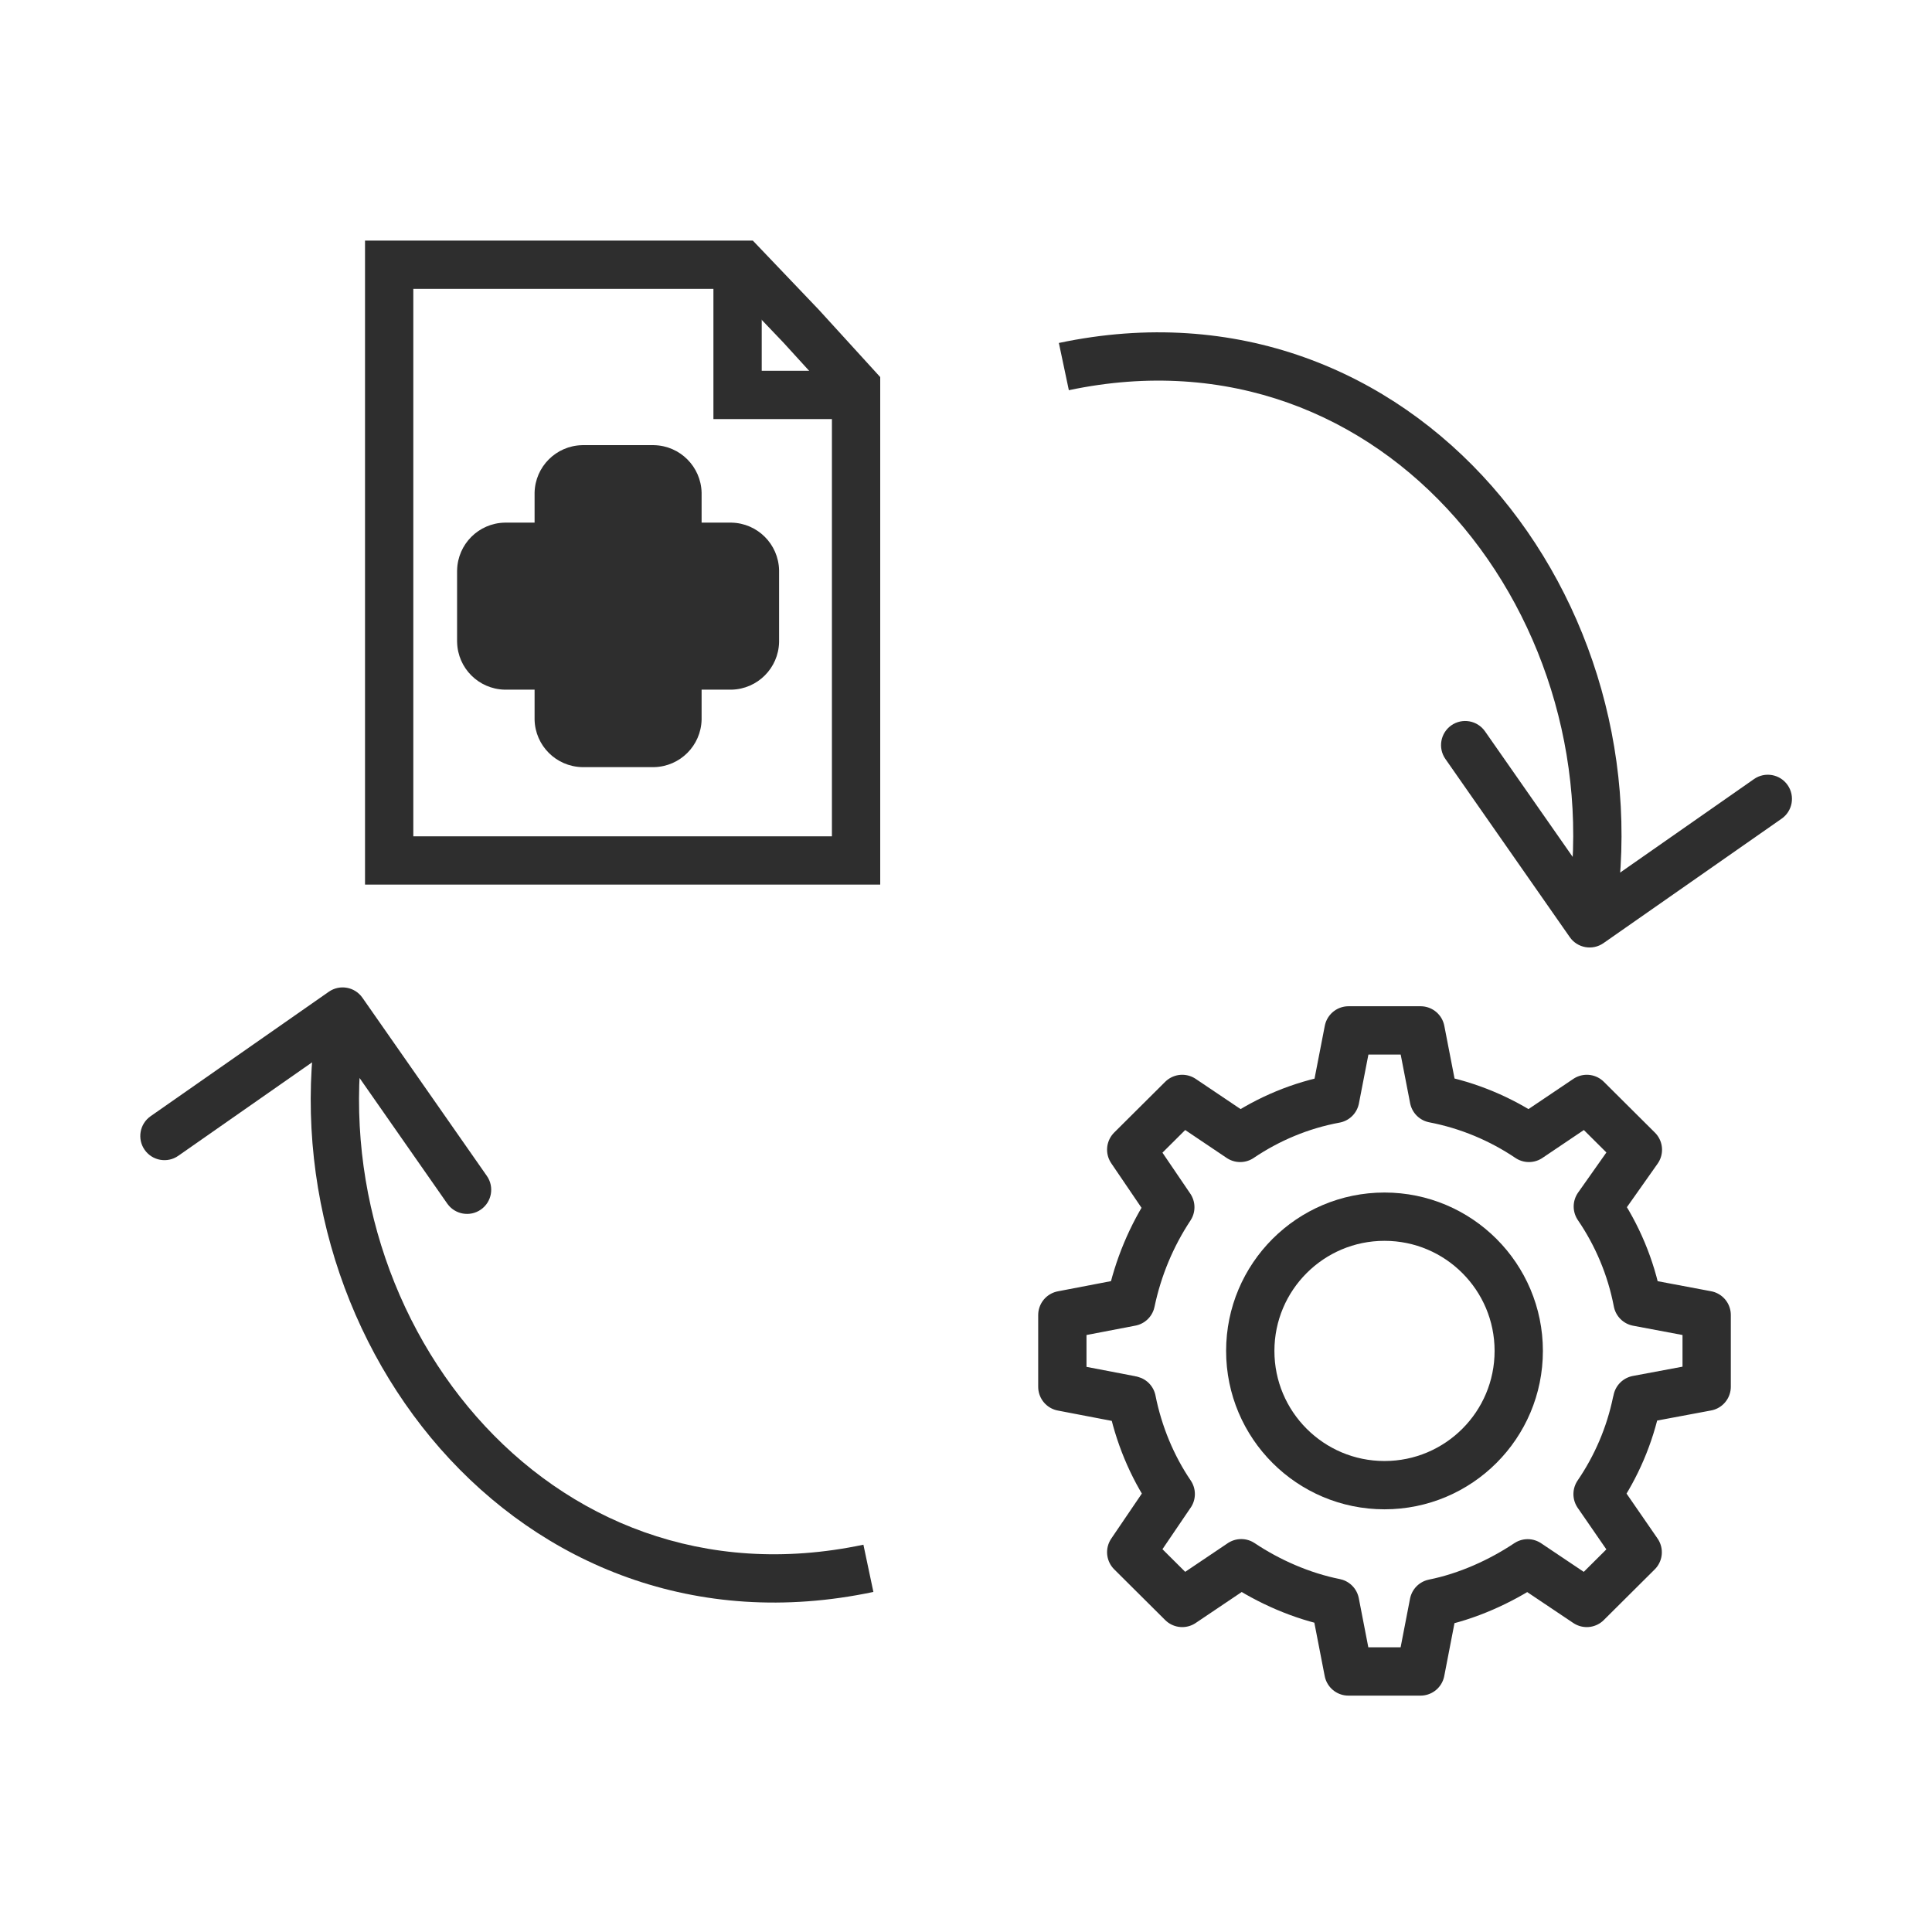
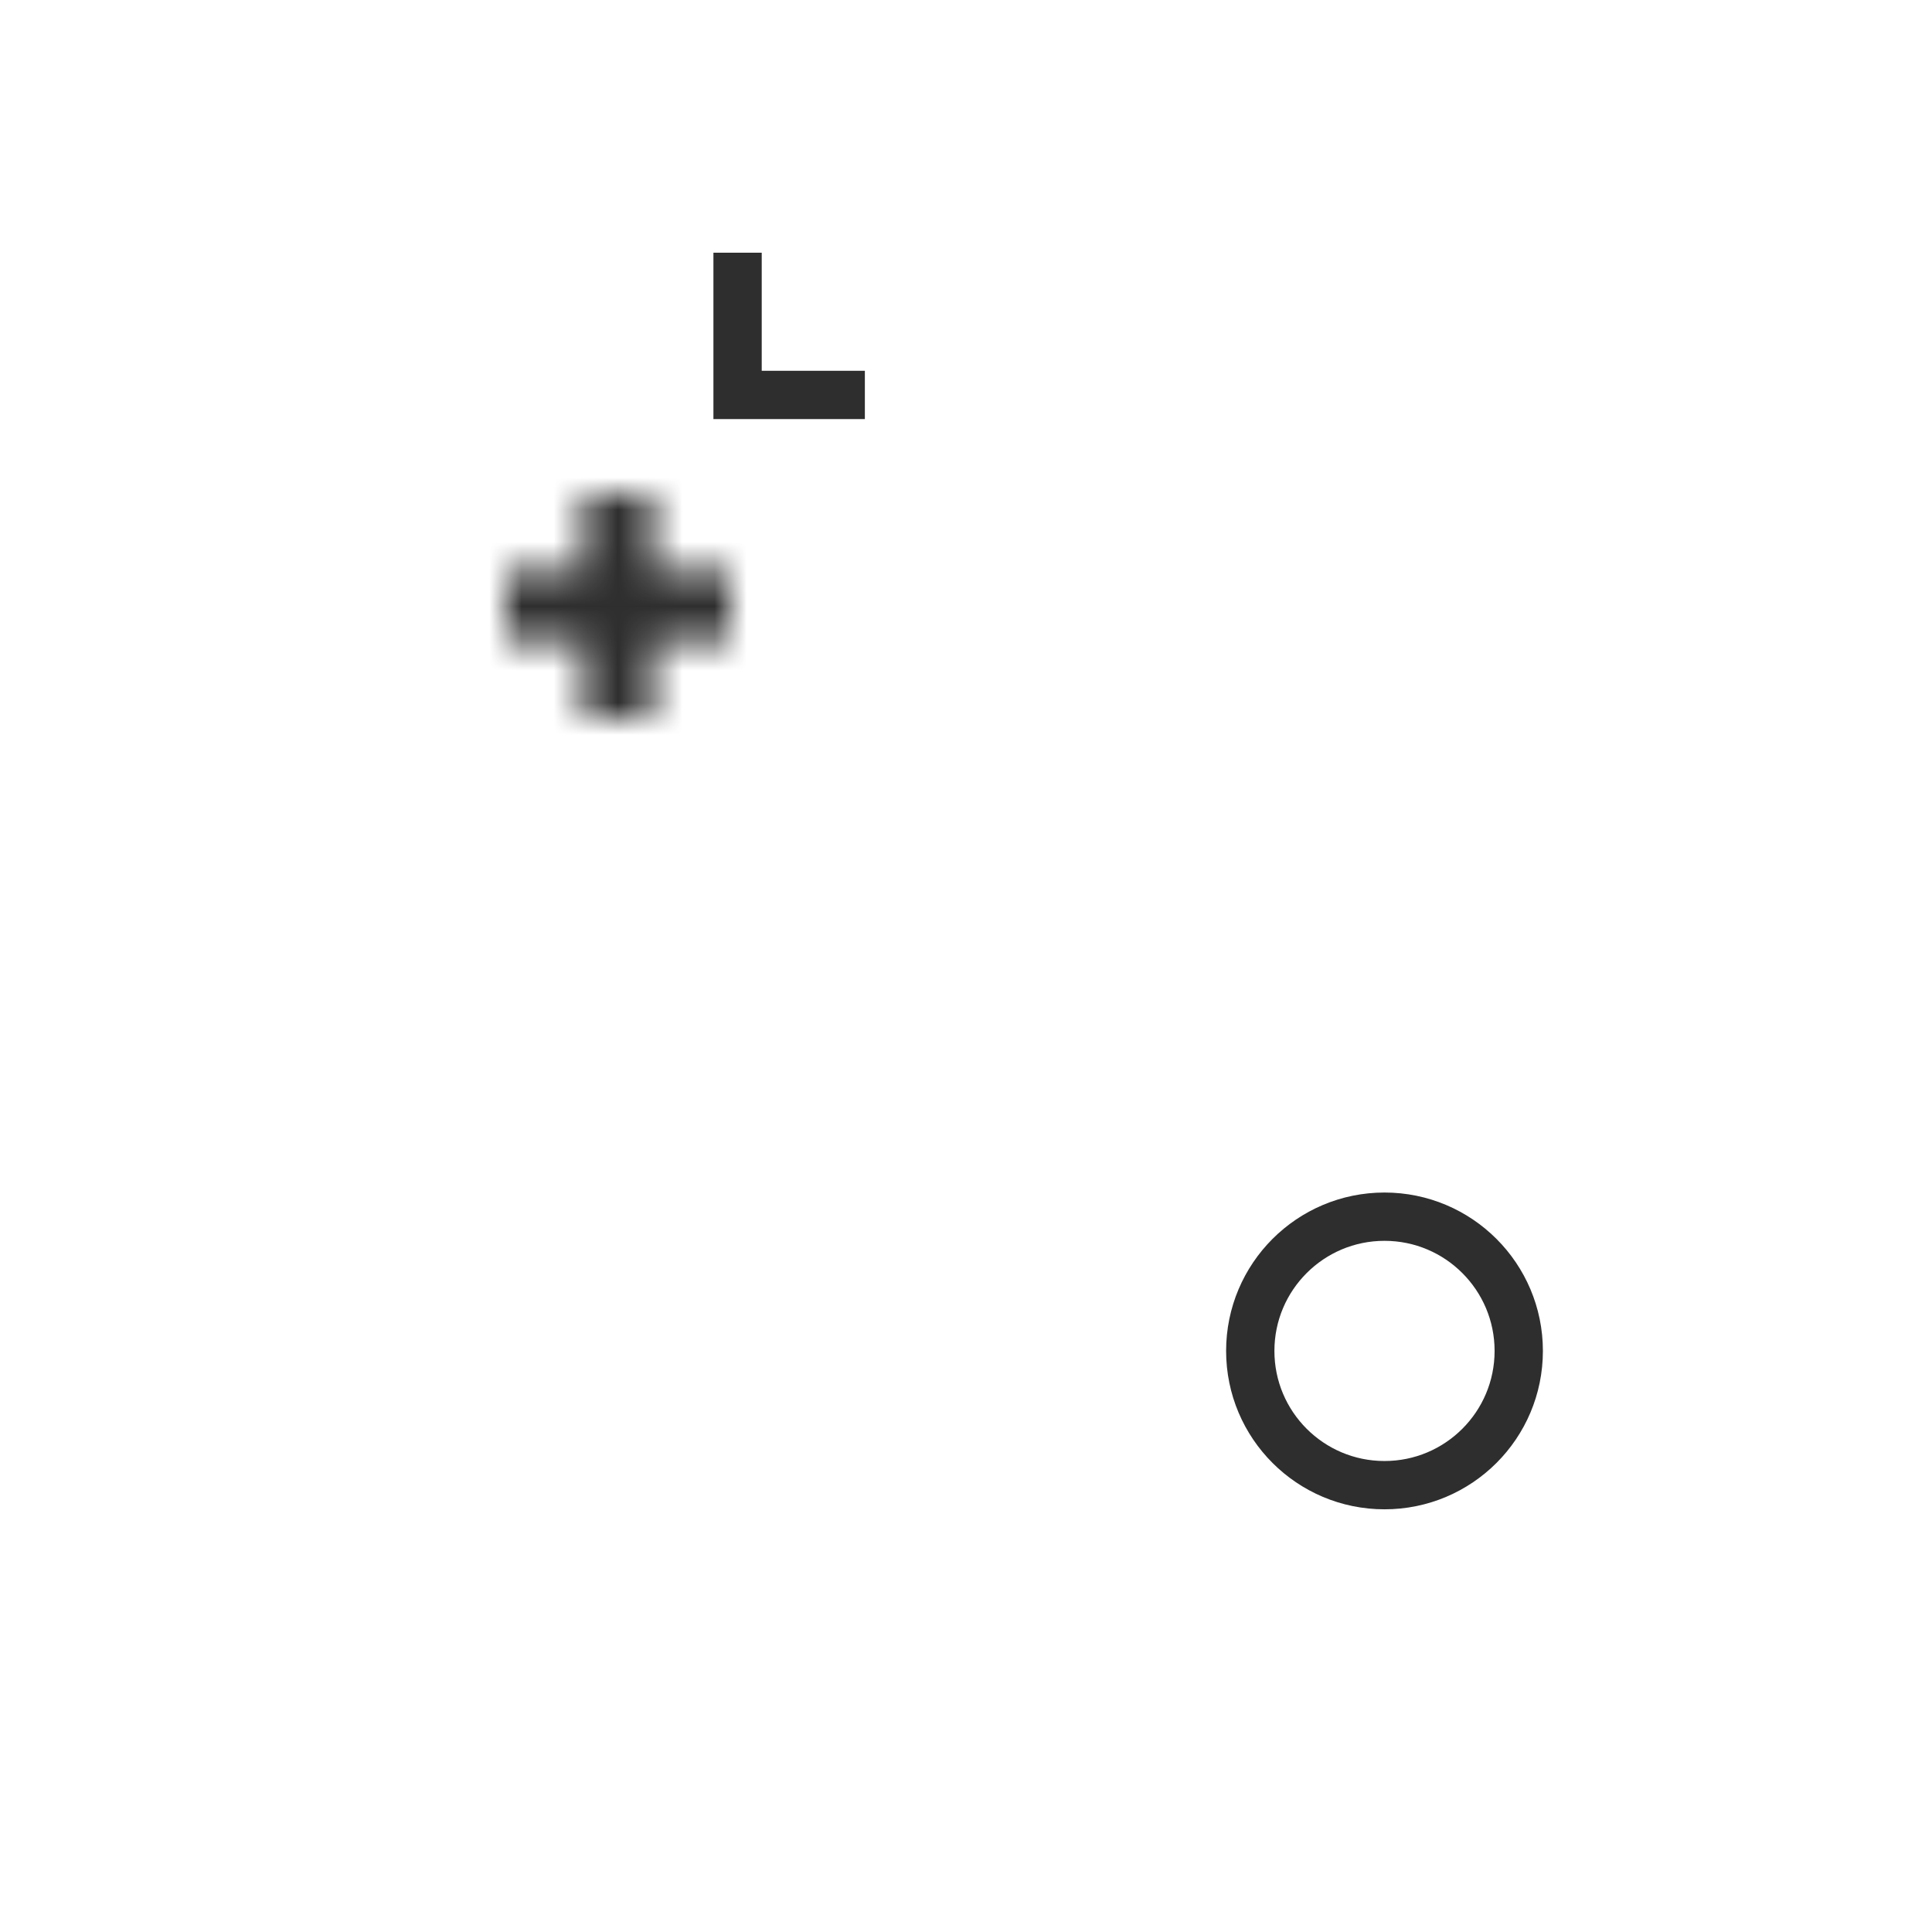
<svg xmlns="http://www.w3.org/2000/svg" width="60" height="60" viewBox="0 0 60 60" fill="none">
-   <path d="M11.255 30.985C11.018 30.646 10.551 30.563 10.211 30.8L4.677 34.665C4.338 34.902 4.255 35.37 4.492 35.709C4.729 36.049 5.197 36.132 5.536 35.895L10.455 32.459L13.89 37.379C14.127 37.718 14.595 37.801 14.934 37.564C15.274 37.327 15.357 36.859 15.12 36.52L11.255 30.985ZM10.641 31.415L9.902 31.284C9.008 36.317 10.539 41.423 13.674 44.991C16.823 48.573 21.6 50.607 27.124 49.439L26.969 48.706L26.814 47.972C21.866 49.018 17.625 47.213 14.801 44C11.963 40.772 10.566 36.126 11.379 31.546L10.641 31.415Z" fill="#2E2E2E" />
-   <path d="M48.752 29.105C48.989 29.444 49.457 29.527 49.797 29.29L55.33 25.425C55.67 25.188 55.753 24.721 55.516 24.381C55.279 24.041 54.811 23.958 54.472 24.195L49.553 27.631L46.118 22.712C45.88 22.372 45.413 22.289 45.073 22.526C44.734 22.763 44.651 23.231 44.888 23.57L48.752 29.105ZM49.367 28.675L50.106 28.806C50.999 23.773 49.469 18.667 46.334 15.099C43.185 11.517 38.408 9.483 32.884 10.651L33.039 11.384L33.194 12.118C38.142 11.072 42.383 12.877 45.207 16.09C48.044 19.318 49.442 23.964 48.629 28.544L49.367 28.675Z" fill="#2E2E2E" />
-   <path d="M50.835 43.534C50.839 43.512 50.843 43.491 50.847 43.469L53.002 43.066V41.952V40.838L50.856 40.434C50.649 39.352 50.222 38.349 49.622 37.469L50.866 35.706L50.072 34.916L49.28 34.128L47.482 35.339C46.605 34.748 45.605 34.325 44.529 34.118L44.118 32H42.998H41.879L41.466 34.126C40.389 34.325 39.391 34.748 38.515 35.339L36.715 34.128L35.923 34.916L35.131 35.704L36.345 37.491C35.764 38.37 35.345 39.361 35.12 40.432L32.992 40.84V41.954V43.069L35.12 43.477C35.12 43.477 35.135 43.479 35.149 43.485C35.358 44.536 35.776 45.543 36.358 46.399L36.345 46.417L35.131 48.205L35.923 48.993L36.715 49.781L38.511 48.572L38.548 48.547C39.4 49.116 40.42 49.567 41.462 49.775L41.876 51.909H42.996H44.116L44.526 49.791C45.568 49.582 46.591 49.118 47.443 48.55L49.278 49.781L50.068 48.995L50.86 48.207L49.614 46.401C50.194 45.551 50.614 44.583 50.829 43.541L50.835 43.534Z" stroke="#2E2E2E" stroke-width="1.5" stroke-linecap="square" stroke-linejoin="round" />
  <path d="M42.997 46.123C45.299 46.123 47.166 44.257 47.166 41.954C47.166 39.652 45.299 37.785 42.997 37.785C40.695 37.785 38.828 39.652 38.828 41.954C38.828 44.257 40.695 46.123 42.997 46.123Z" stroke="#2E2E2E" stroke-width="1.5" stroke-linecap="square" stroke-linejoin="round" />
-   <path d="M23.059 8.222L24.882 10.132L26.586 12.001V26.722H12.086V8.222H23.059Z" stroke="#2E2E2E" stroke-width="1.5" />
  <path d="M22.906 7.848V12.265H26.859" stroke="#2E2E2E" stroke-width="1.5" />
  <mask id="path-7-outside-1_79495_35338" maskUnits="userSpaceOnUse" x="13.695" y="13.324" width="11" height="11" fill="black">
-     <rect fill="white" x="13.695" y="13.324" width="11" height="11" />
    <path d="M20.289 15.334V17.73H22.686C22.691 17.731 22.695 17.735 22.695 17.74V19.908C22.695 19.913 22.691 19.918 22.686 19.918H20.289V22.314C20.289 22.32 20.285 22.324 20.279 22.324H18.111C18.106 22.324 18.102 22.32 18.102 22.314V19.918H15.705C15.7 19.918 15.695 19.913 15.695 19.908V17.74C15.695 17.735 15.7 17.731 15.705 17.73H18.102V15.334C18.102 15.329 18.106 15.324 18.111 15.324H20.279C20.285 15.324 20.289 15.329 20.289 15.334Z" />
  </mask>
  <path d="M20.289 15.334H21.789V15.317L21.789 15.3L20.289 15.334ZM20.289 17.73H18.789V19.23H20.289V17.73ZM22.686 17.73L22.72 16.231L22.703 16.23H22.686V17.73ZM22.695 17.74H24.195V17.723L24.195 17.706L22.695 17.74ZM22.695 19.908L24.195 19.943L24.195 19.925V19.908H22.695ZM22.686 19.918V21.418H22.703L22.72 21.418L22.686 19.918ZM20.289 19.918V18.418H18.789V19.918H20.289ZM20.289 22.314L21.789 22.349L21.789 22.332V22.314H20.289ZM20.279 22.324V23.824H20.297L20.314 23.824L20.279 22.324ZM18.111 22.324L18.077 23.824L18.094 23.824H18.111V22.324ZM18.102 22.314H16.602V22.332L16.602 22.349L18.102 22.314ZM18.102 19.918H19.602V18.418H18.102V19.918ZM15.705 19.918L15.671 21.418L15.688 21.418H15.705V19.918ZM15.695 19.908H14.195V19.925L14.196 19.943L15.695 19.908ZM15.695 17.74L14.196 17.706L14.195 17.723V17.74H15.695ZM15.705 17.73V16.23H15.688L15.671 16.231L15.705 17.73ZM18.102 17.73V19.23H19.602V17.73H18.102ZM18.102 15.334L16.602 15.3L16.602 15.317V15.334H18.102ZM18.111 15.324V13.824H18.094L18.077 13.825L18.111 15.324ZM20.279 15.324L20.314 13.825L20.297 13.824H20.279V15.324ZM20.289 15.334H18.789V17.73H20.289H21.789V15.334H20.289ZM20.289 17.73V19.23H22.686V17.73V16.23H20.289V17.73ZM22.686 17.73L22.651 19.23C21.855 19.212 21.214 18.571 21.196 17.775L22.695 17.74L24.195 17.706C24.176 16.899 23.527 16.249 22.72 16.231L22.686 17.73ZM22.695 17.74H21.195V19.908H22.695H24.195V17.74H22.695ZM22.695 19.908L21.196 19.874C21.214 19.078 21.855 18.437 22.651 18.418L22.686 19.918L22.72 21.418C23.527 21.399 24.176 20.749 24.195 19.943L22.695 19.908ZM22.686 19.918V18.418H20.289V19.918V21.418H22.686V19.918ZM20.289 19.918H18.789V22.314H20.289H21.789V19.918H20.289ZM20.289 22.314L18.79 22.28C18.808 21.484 19.449 20.843 20.245 20.825L20.279 22.324L20.314 23.824C21.121 23.805 21.77 23.156 21.789 22.349L20.289 22.314ZM20.279 22.324V20.824H18.111V22.324V23.824H20.279V22.324ZM18.111 22.324L18.146 20.825C18.942 20.843 19.583 21.484 19.601 22.28L18.102 22.314L16.602 22.349C16.62 23.156 17.27 23.805 18.077 23.824L18.111 22.324ZM18.102 22.314H19.602V19.918H18.102H16.602V22.314H18.102ZM18.102 19.918V18.418H15.705V19.918V21.418H18.102V19.918ZM15.705 19.918L15.74 18.418C16.536 18.437 17.177 19.078 17.195 19.874L15.695 19.908L14.196 19.943C14.214 20.75 14.864 21.399 15.671 21.418L15.705 19.918ZM15.695 19.908H17.195V17.74H15.695H14.195V19.908H15.695ZM15.695 17.74L17.195 17.775C17.177 18.571 16.536 19.212 15.74 19.23L15.705 17.73L15.671 16.231C14.864 16.249 14.214 16.899 14.196 17.706L15.695 17.74ZM15.705 17.73V19.23H18.102V17.73V16.23H15.705V17.73ZM18.102 17.73H19.602V15.334H18.102H16.602V17.73H18.102ZM18.102 15.334L19.601 15.368C19.583 16.165 18.942 16.805 18.146 16.824L18.111 15.324L18.077 13.825C17.27 13.843 16.62 14.493 16.602 15.3L18.102 15.334ZM18.111 15.324V16.824H20.279V15.324V13.824H18.111V15.324ZM20.279 15.324L20.245 16.824C19.449 16.805 18.808 16.165 18.79 15.368L20.289 15.334L21.789 15.3C21.77 14.493 21.12 13.843 20.314 13.825L20.279 15.324Z" fill="#2E2E2E" mask="url(#path-7-outside-1_79495_35338)" />
</svg>